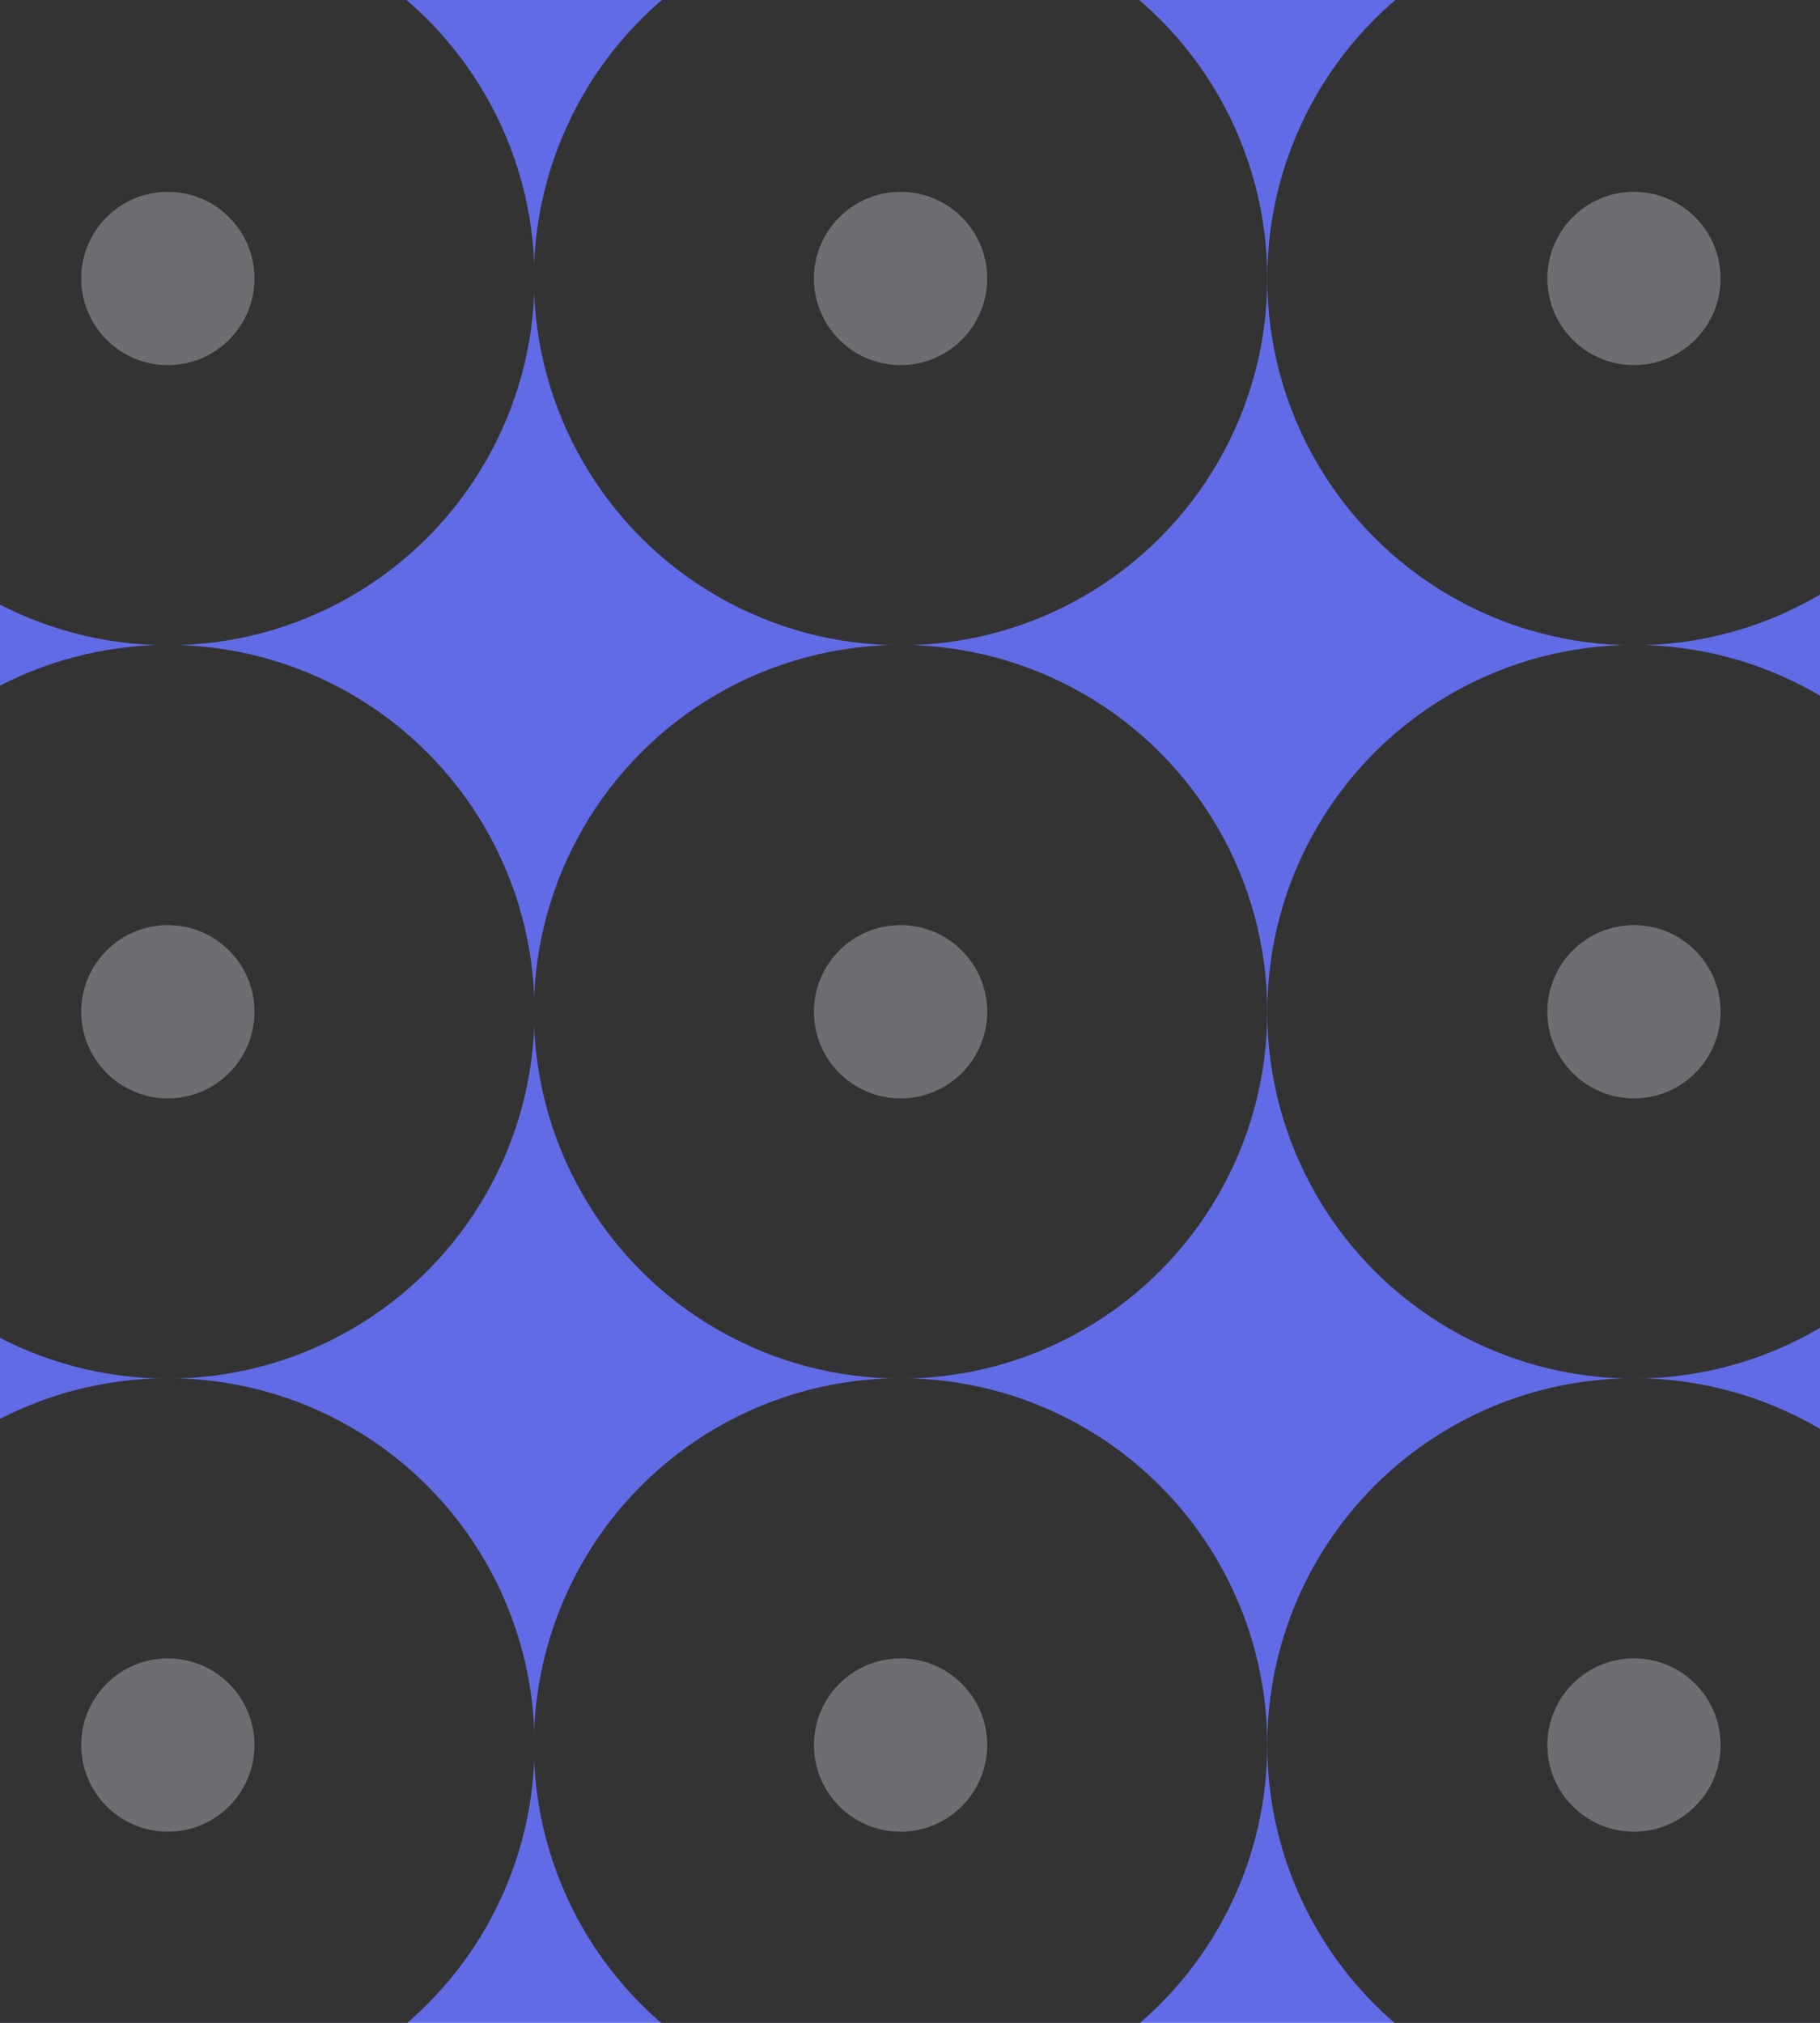
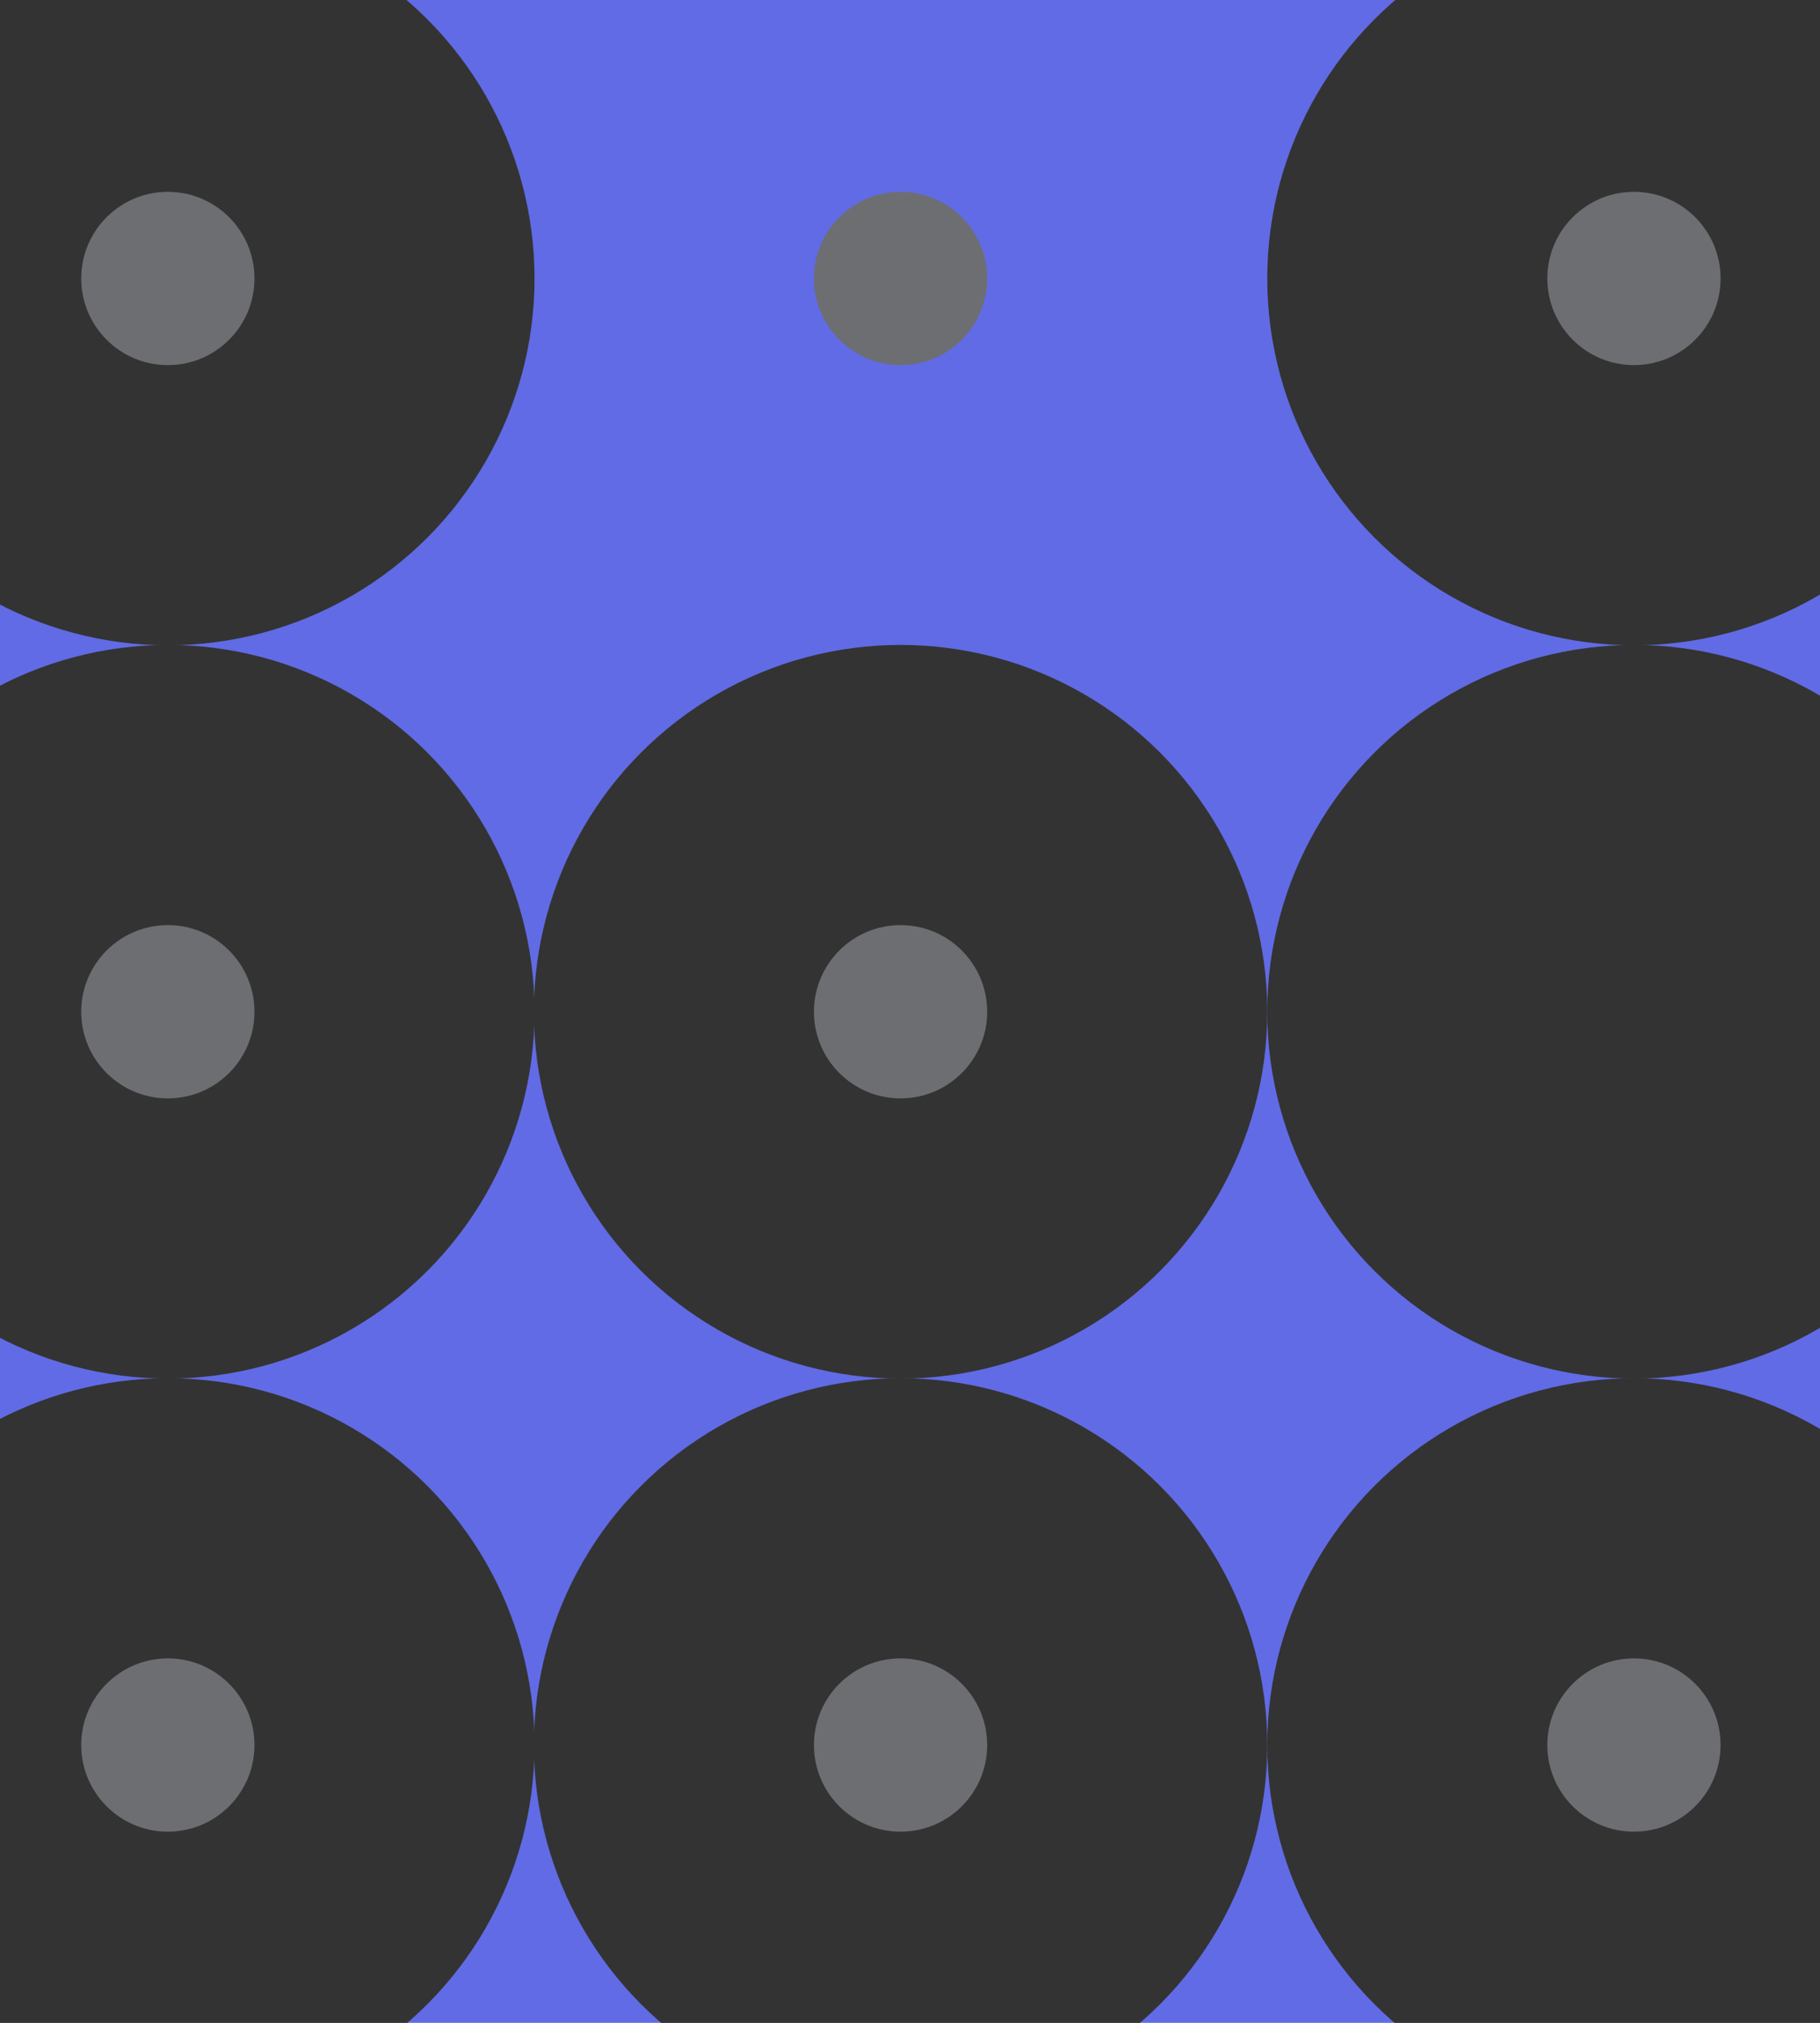
<svg xmlns="http://www.w3.org/2000/svg" xmlns:xlink="http://www.w3.org/1999/xlink" version="1.1" id="Layer_1" x="0px" y="0px" width="540px" height="600px" viewBox="90.5 372.5 540 600" enable-background="new 90.5 372.5 540 600" xml:space="preserve">
  <title>5 fast facts- cancelling mi</title>
  <g>
    <defs>
      <rect id="SVGID_1_" x="90.5" y="372.5" width="540" height="600" />
    </defs>
    <clipPath id="SVGID_2_">
      <use xlink:href="#SVGID_1_" overflow="visible" />
    </clipPath>
    <g clip-path="url(#SVGID_2_)">
      <g id="_5_fast_facts-_cancelling_mi">
        <g>
          <g>
            <rect x="-88.5" y="363.5" fill="#616BE5" width="1286" height="638" />
            <circle fill="#333333" cx="140.3" cy="455.1" r="108.8" />
            <circle fill="#6D6E71" cx="140.3" cy="455.1" r="25.7" />
-             <circle fill="#333333" cx="357.7" cy="455.1" r="108.8" />
            <circle fill="#6D6E71" cx="357.7" cy="455.1" r="25.7" />
            <circle fill="#333333" cx="140.3" cy="672.6" r="108.8" />
            <circle fill="#6D6E71" cx="140.3" cy="672.6" r="25.7" />
            <circle fill="#333333" cx="357.7" cy="672.6" r="108.8" />
            <circle fill="#6D6E71" cx="357.7" cy="672.6" r="25.7" />
            <circle fill="#333333" cx="140.3" cy="890.1" r="108.8" />
            <circle fill="#6D6E71" cx="140.3" cy="890.1" r="25.7" />
            <circle fill="#333333" cx="357.7" cy="890.1" r="108.8" />
            <circle fill="#6D6E71" cx="357.7" cy="890.1" r="25.7" />
            <circle fill="#333333" cx="575.3" cy="455.1" r="108.8" />
            <circle fill="#6D6E71" cx="575.3" cy="455.1" r="25.7" />
            <circle fill="#333333" cx="575.3" cy="672.6" r="108.8" />
-             <circle fill="#6D6E71" cx="575.3" cy="672.6" r="25.7" />
            <circle fill="#333333" cx="575.3" cy="890.1" r="108.8" />
            <circle fill="#6D6E71" cx="575.3" cy="890.1" r="25.7" />
          </g>
        </g>
      </g>
    </g>
  </g>
</svg>